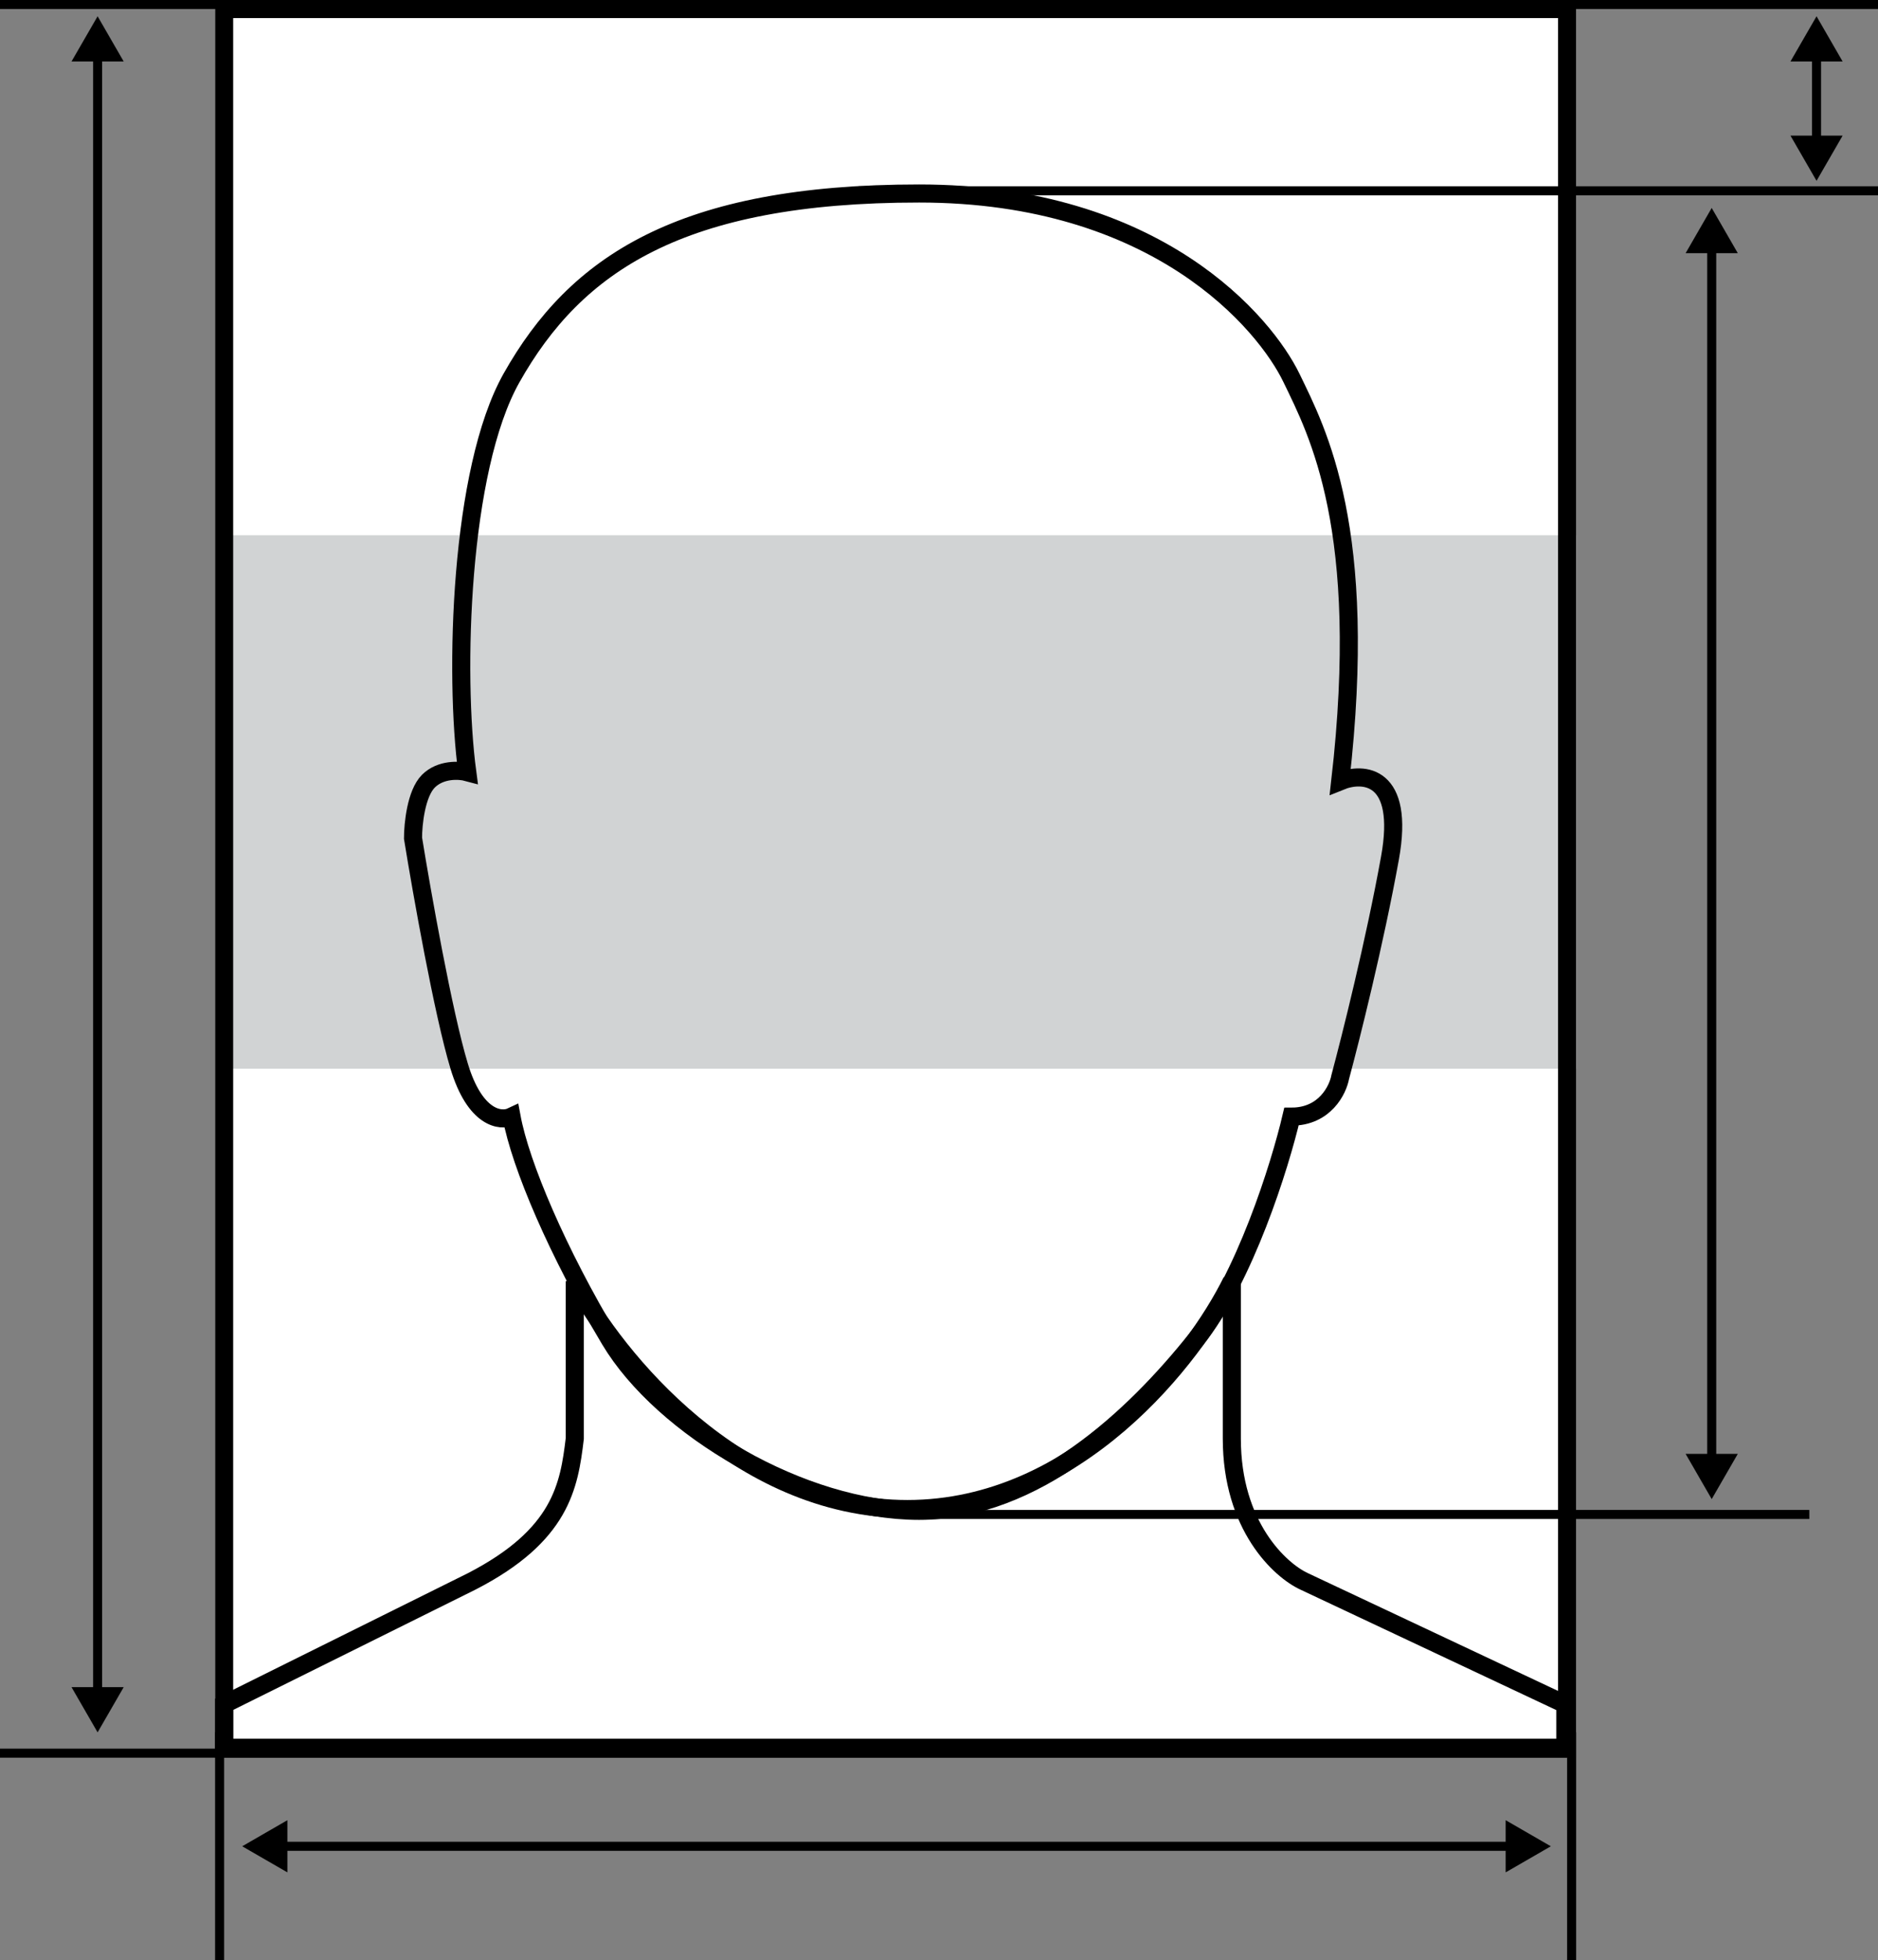
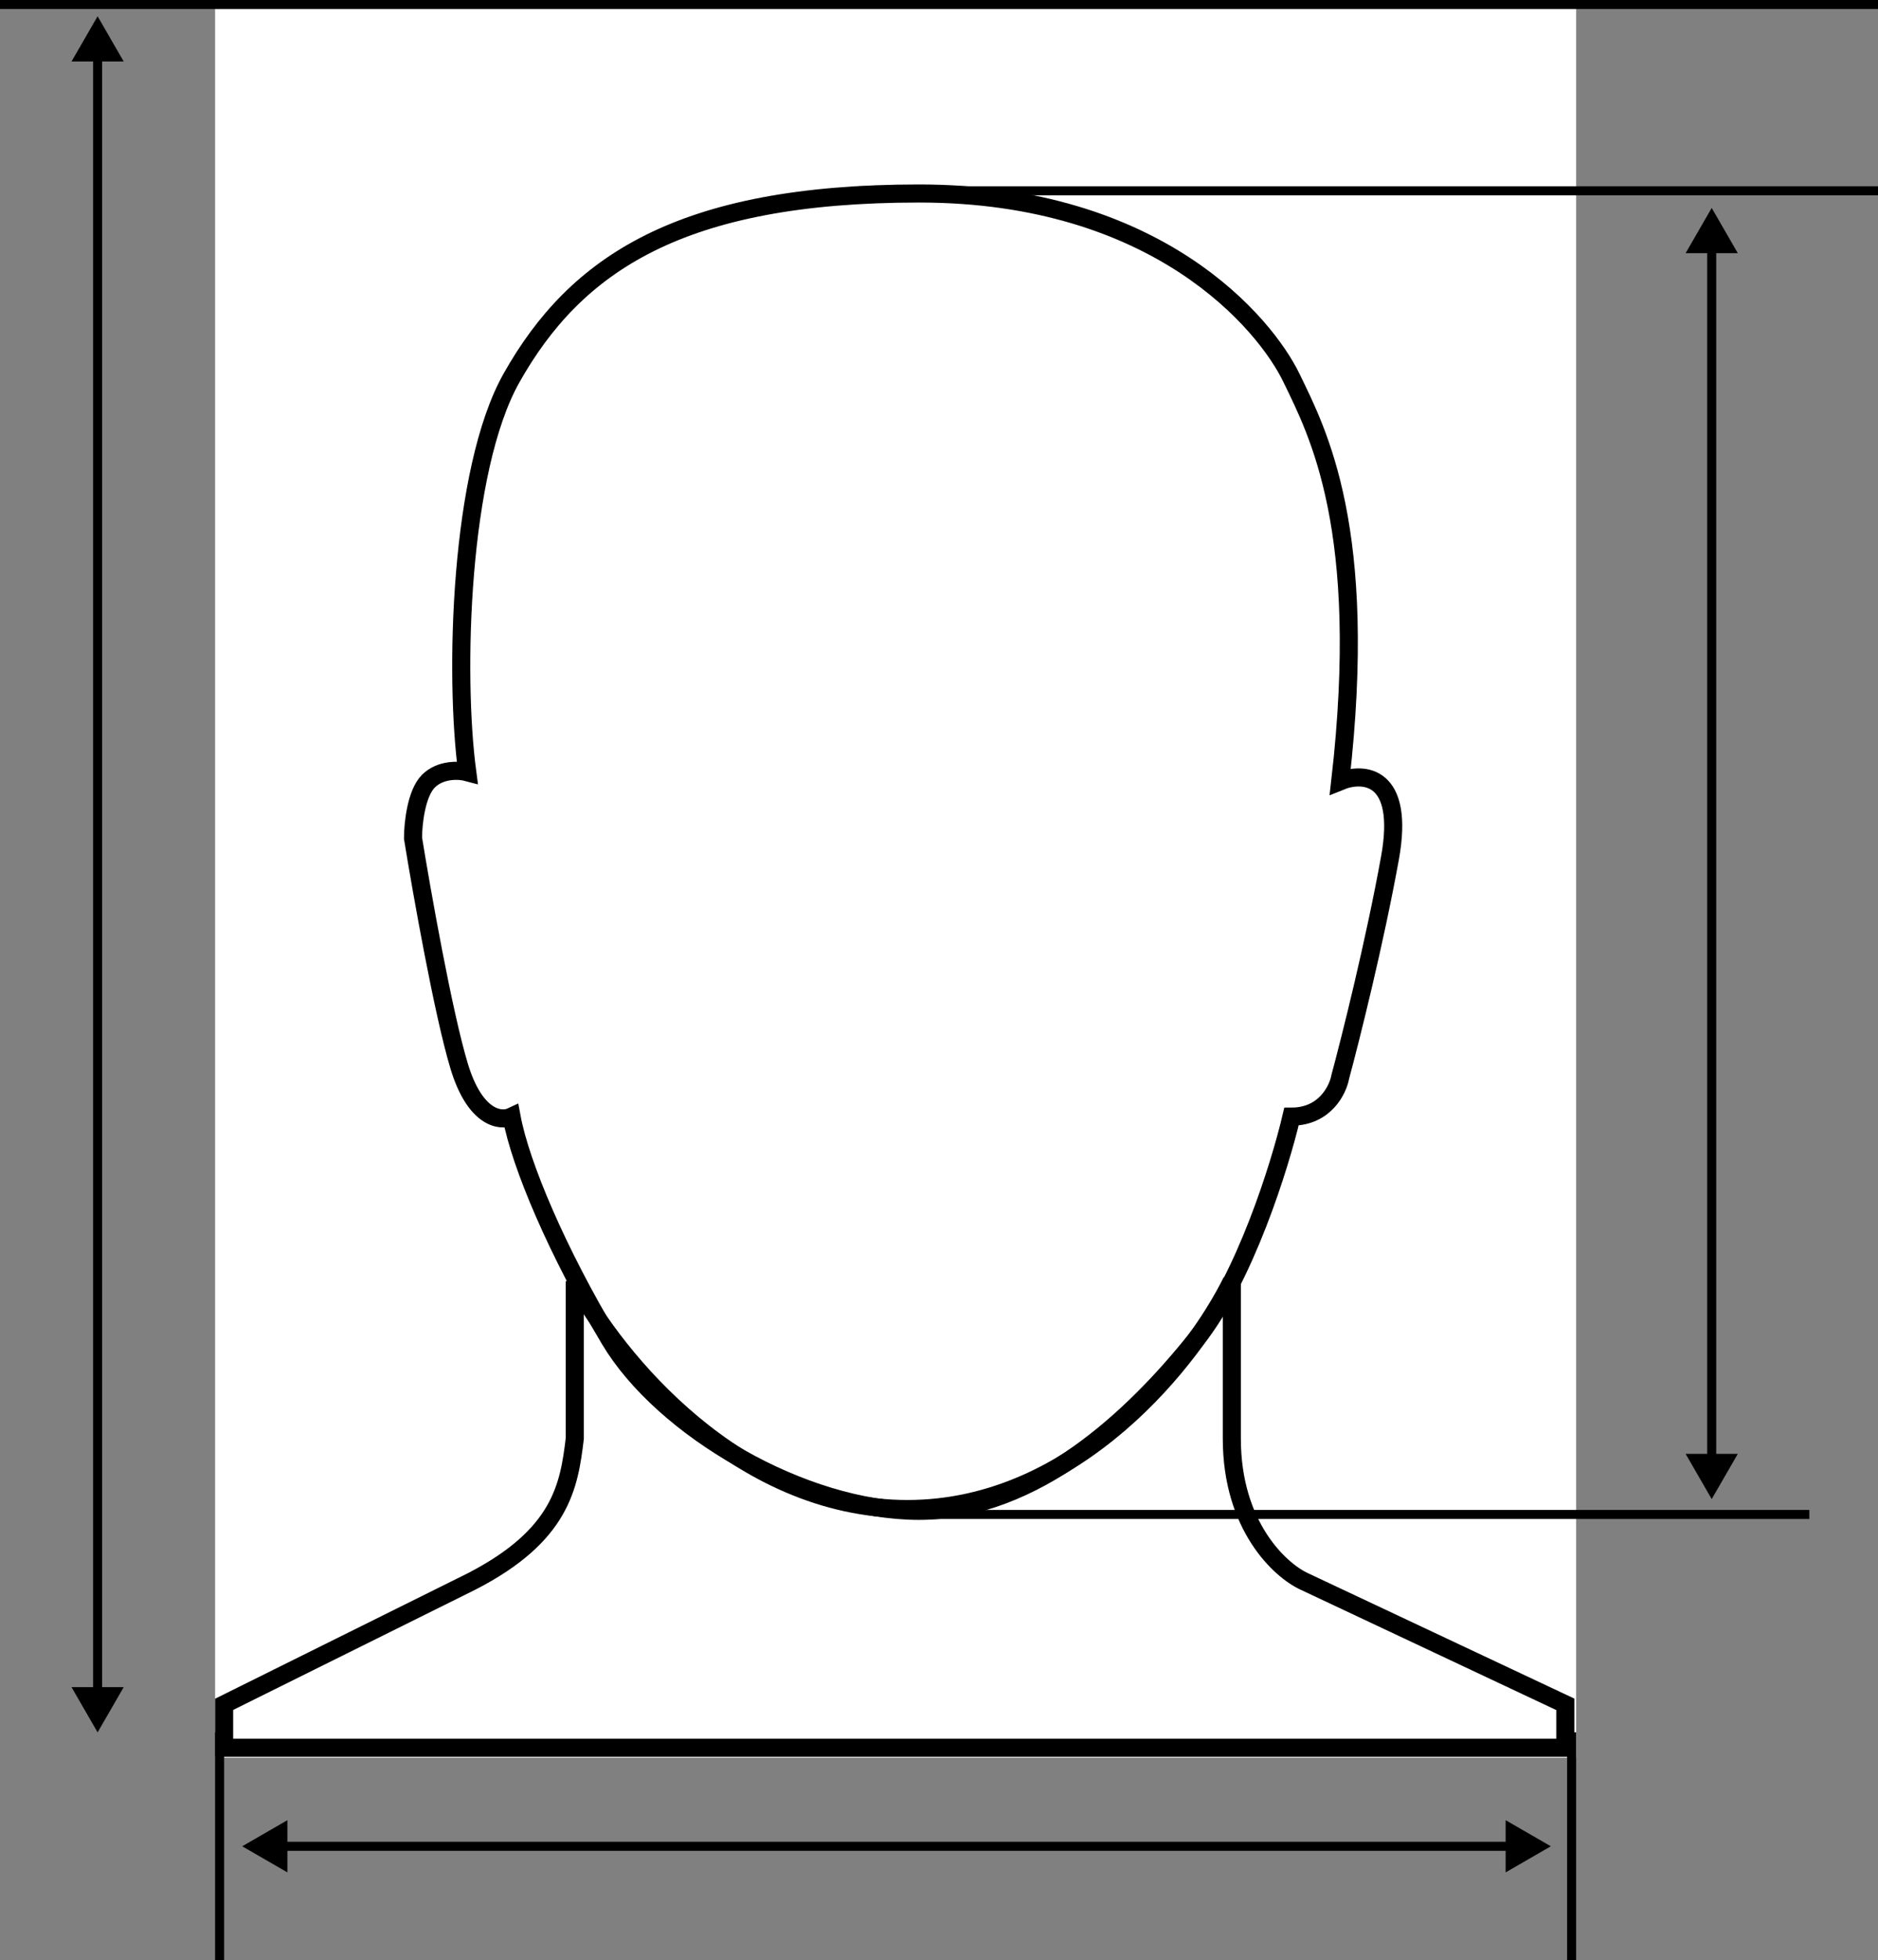
<svg xmlns="http://www.w3.org/2000/svg" width="1039" height="1084" viewBox="0 0 1039 1084" fill="none">
  <rect x="0" y="0" width="1039" height="1084" fill="#808080" stroke="none" />
  <rect x="119" width="753" height="972" fill="white" />
-   <rect x="122" y="296" width="750" height="295" fill="#D1D3D4" />
-   <rect x="124" y="5" width="743" height="962" stroke="black" stroke-width="10" />
  <path d="M721.5 874.5L866 942.5V966.5H124V942.5L261 874.5C310.5 849 314.833 821.833 318 795.5V708.5C340.167 750.5 408 834.5 502 834.5C596 834.5 660.833 750.5 681.5 708.5V795.5C681.5 843.9 708.167 868.333 721.5 874.5Z" stroke="black" stroke-width="10" />
  <path d="M661.5 741C688.7 707 708.167 644.5 714.5 617.5C732.9 617.5 740.167 602.833 741.5 595.5C747.167 574.5 760.6 520.9 769 474.5C777.4 428.1 754.167 426.833 741.5 432C757.5 292.5 729 239 714.5 209C700 179 640.5 107 508.5 107C376.5 107 318.5 146 283 209C254.234 260.05 251.333 373.333 258.5 427C254.167 425.833 243.8 425.2 237 432C230.2 438.8 228.5 455.833 228.5 463.5C233.333 493.333 245.2 560.3 254 589.5C262.8 618.7 277 620.333 283 617.5C288 644.5 308.5 692.5 337.5 741C366.5 789.5 444 835.5 508.5 835.5C573 835.5 627.5 783.5 661.5 741Z" stroke="black" stroke-width="10" />
  <line x1="475" y1="105.5" x2="1039" y2="105.5" stroke="black" stroke-width="5" />
  <line x1="504" y1="837.5" x2="1001" y2="837.5" stroke="black" stroke-width="5" />
  <line x1="2.18557e-07" y1="2.5" x2="1039" y2="2.5" stroke="black" stroke-width="5" />
-   <line x1="2.18557e-07" y1="969.5" x2="867" y2="969.5" stroke="black" stroke-width="5" />
  <line x1="121.5" y1="958" x2="121.5" y2="1084" stroke="black" stroke-width="5" />
  <line x1="869.5" y1="958" x2="869.5" y2="1084" stroke="black" stroke-width="5" />
  <path d="M947 115L932.566 140L961.434 140L947 115ZM947 829L961.434 804L932.566 804L947 829ZM944.5 137.5L944.5 806.5L949.5 806.5L949.5 137.5L944.5 137.5Z" fill="black" />
  <path d="M54 9L39.566 34L68.434 34L54 9ZM54 958L68.434 933L39.566 933L54 958ZM51.5 31.5L51.5 935.5L56.5 935.5L56.5 31.5L51.5 31.5Z" fill="black" />
  <path d="M858 1021L833 1006.57V1035.43L858 1021ZM134 1021L159 1035.43V1006.57L134 1021ZM835.5 1018.5L156.5 1018.5V1023.5L835.5 1023.5V1018.5Z" fill="black" />
-   <path d="M1005 9L990.566 34L1019.43 34L1005 9ZM1005 100L1019.43 75L990.566 75L1005 100ZM1002.5 31.5L1002.5 77.5L1007.5 77.5L1007.5 31.5L1002.5 31.5Z" fill="black" />
</svg>